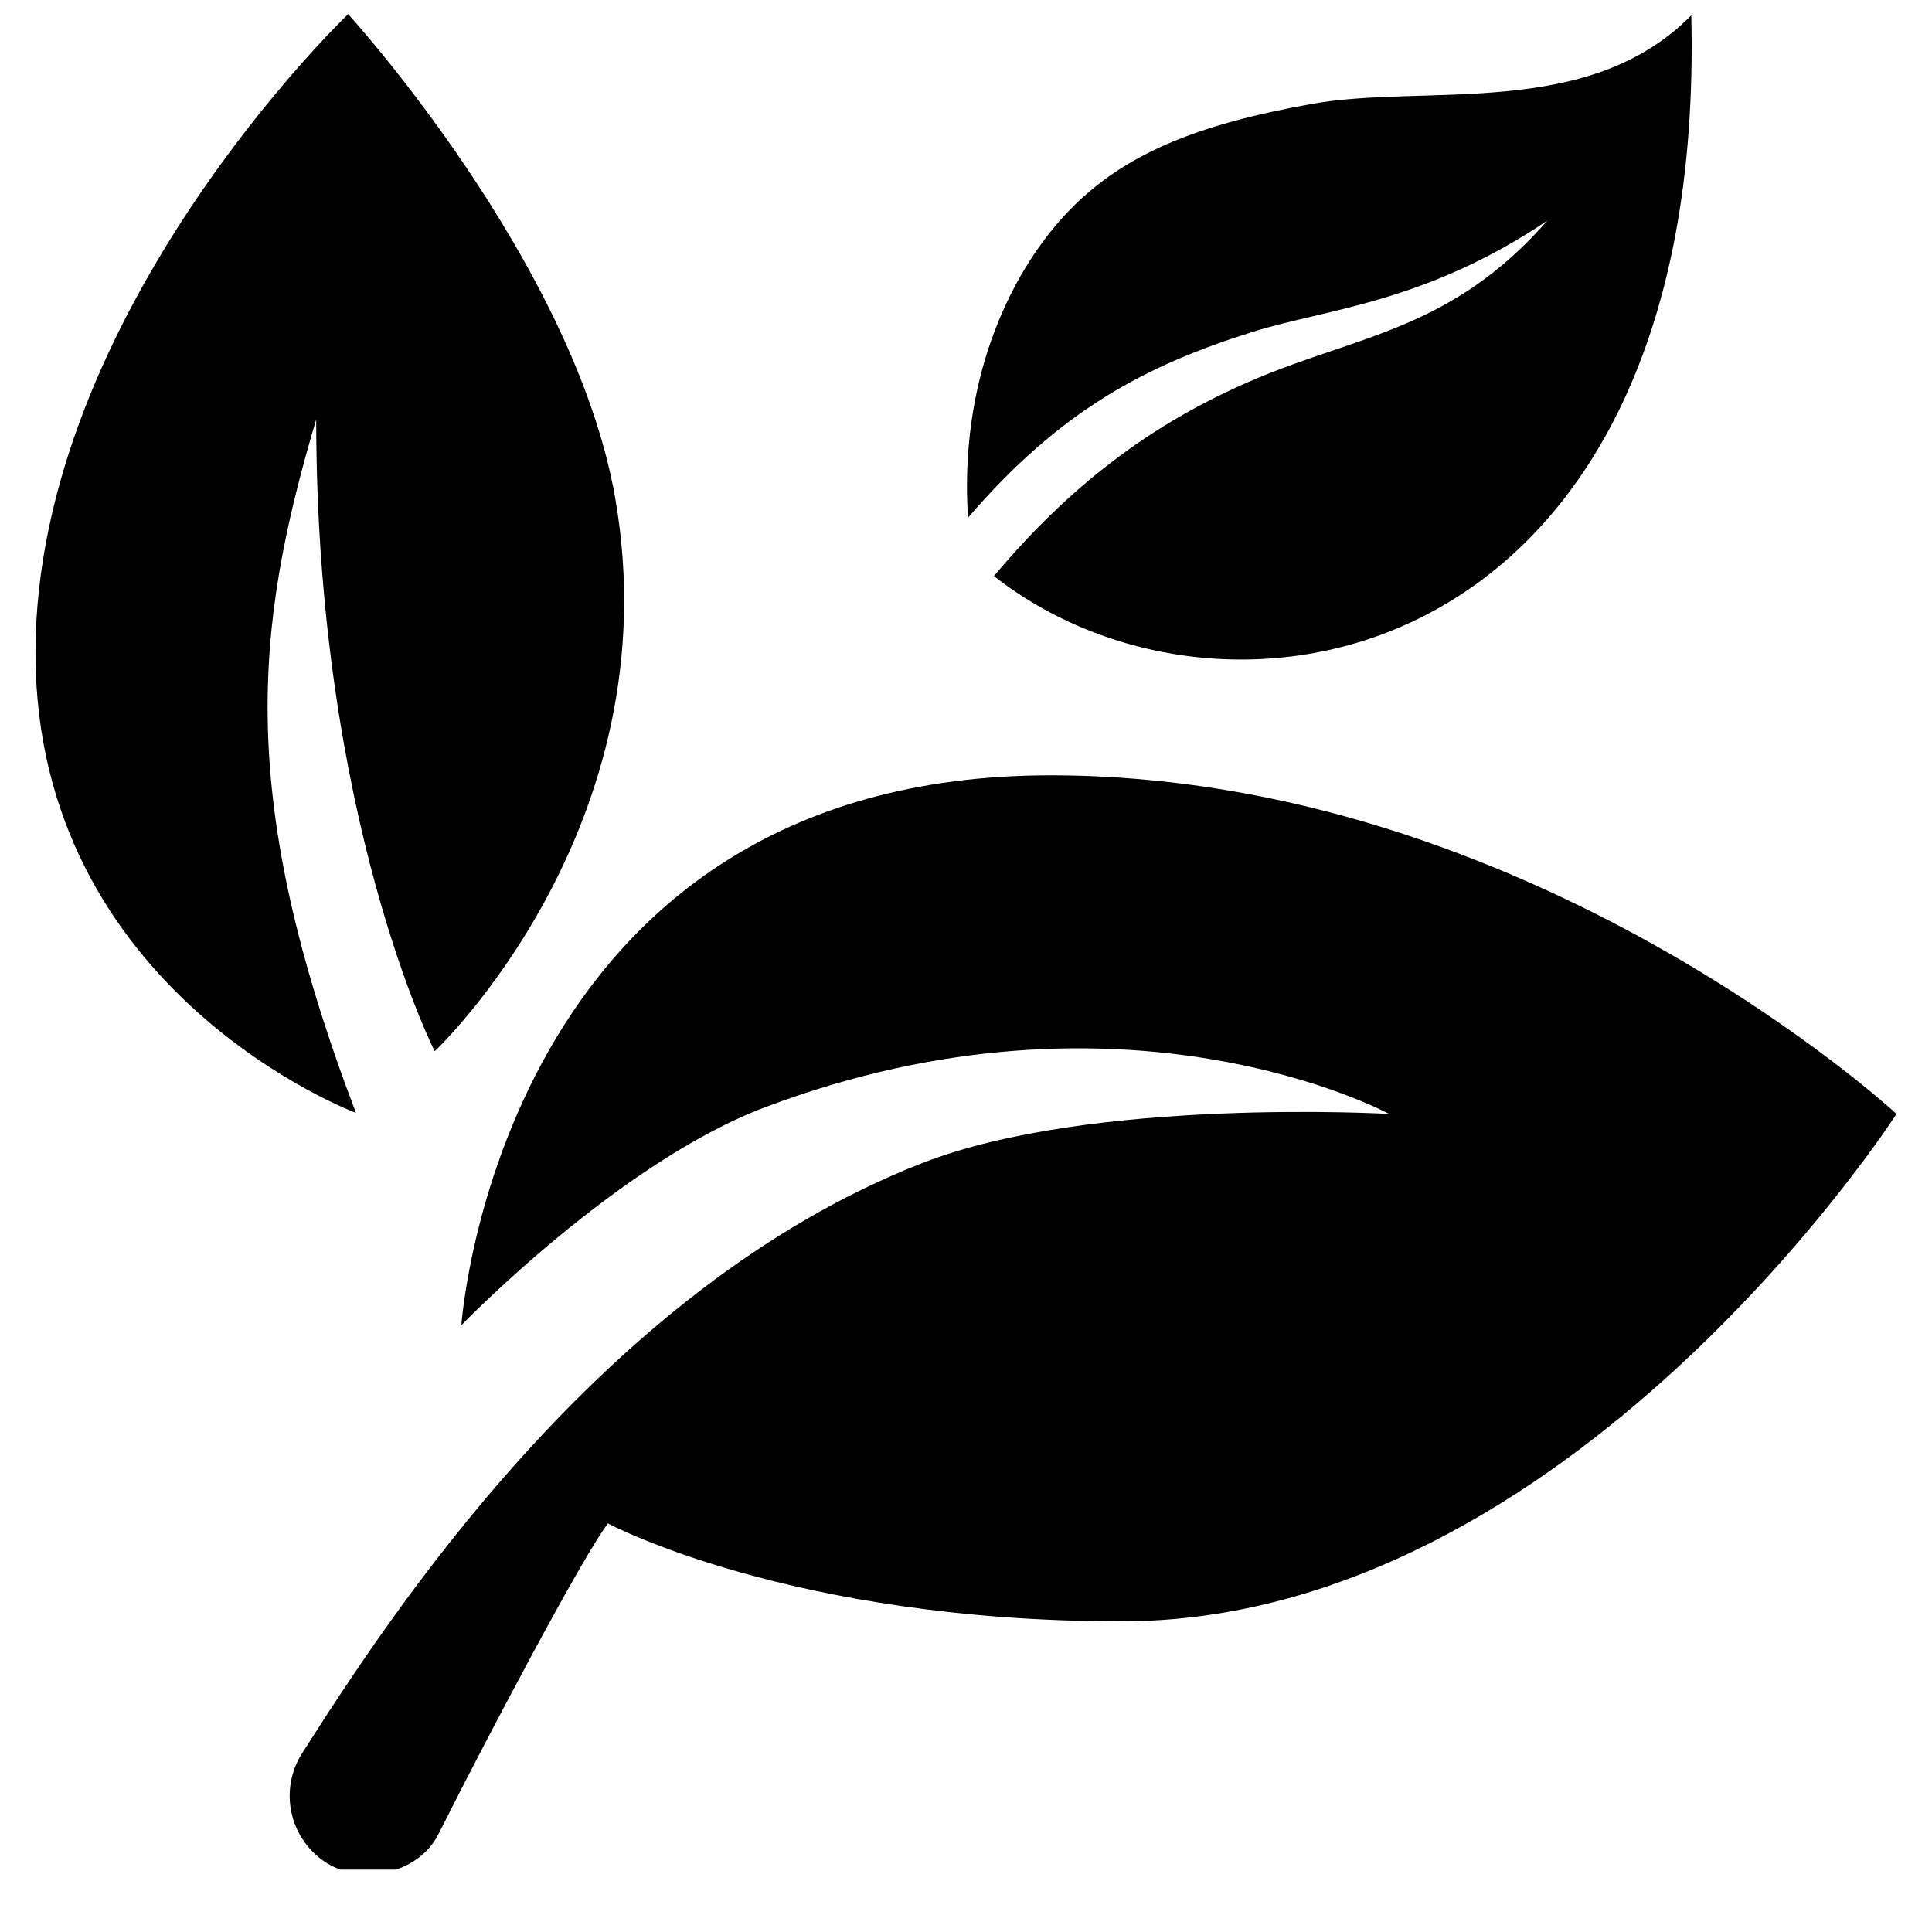
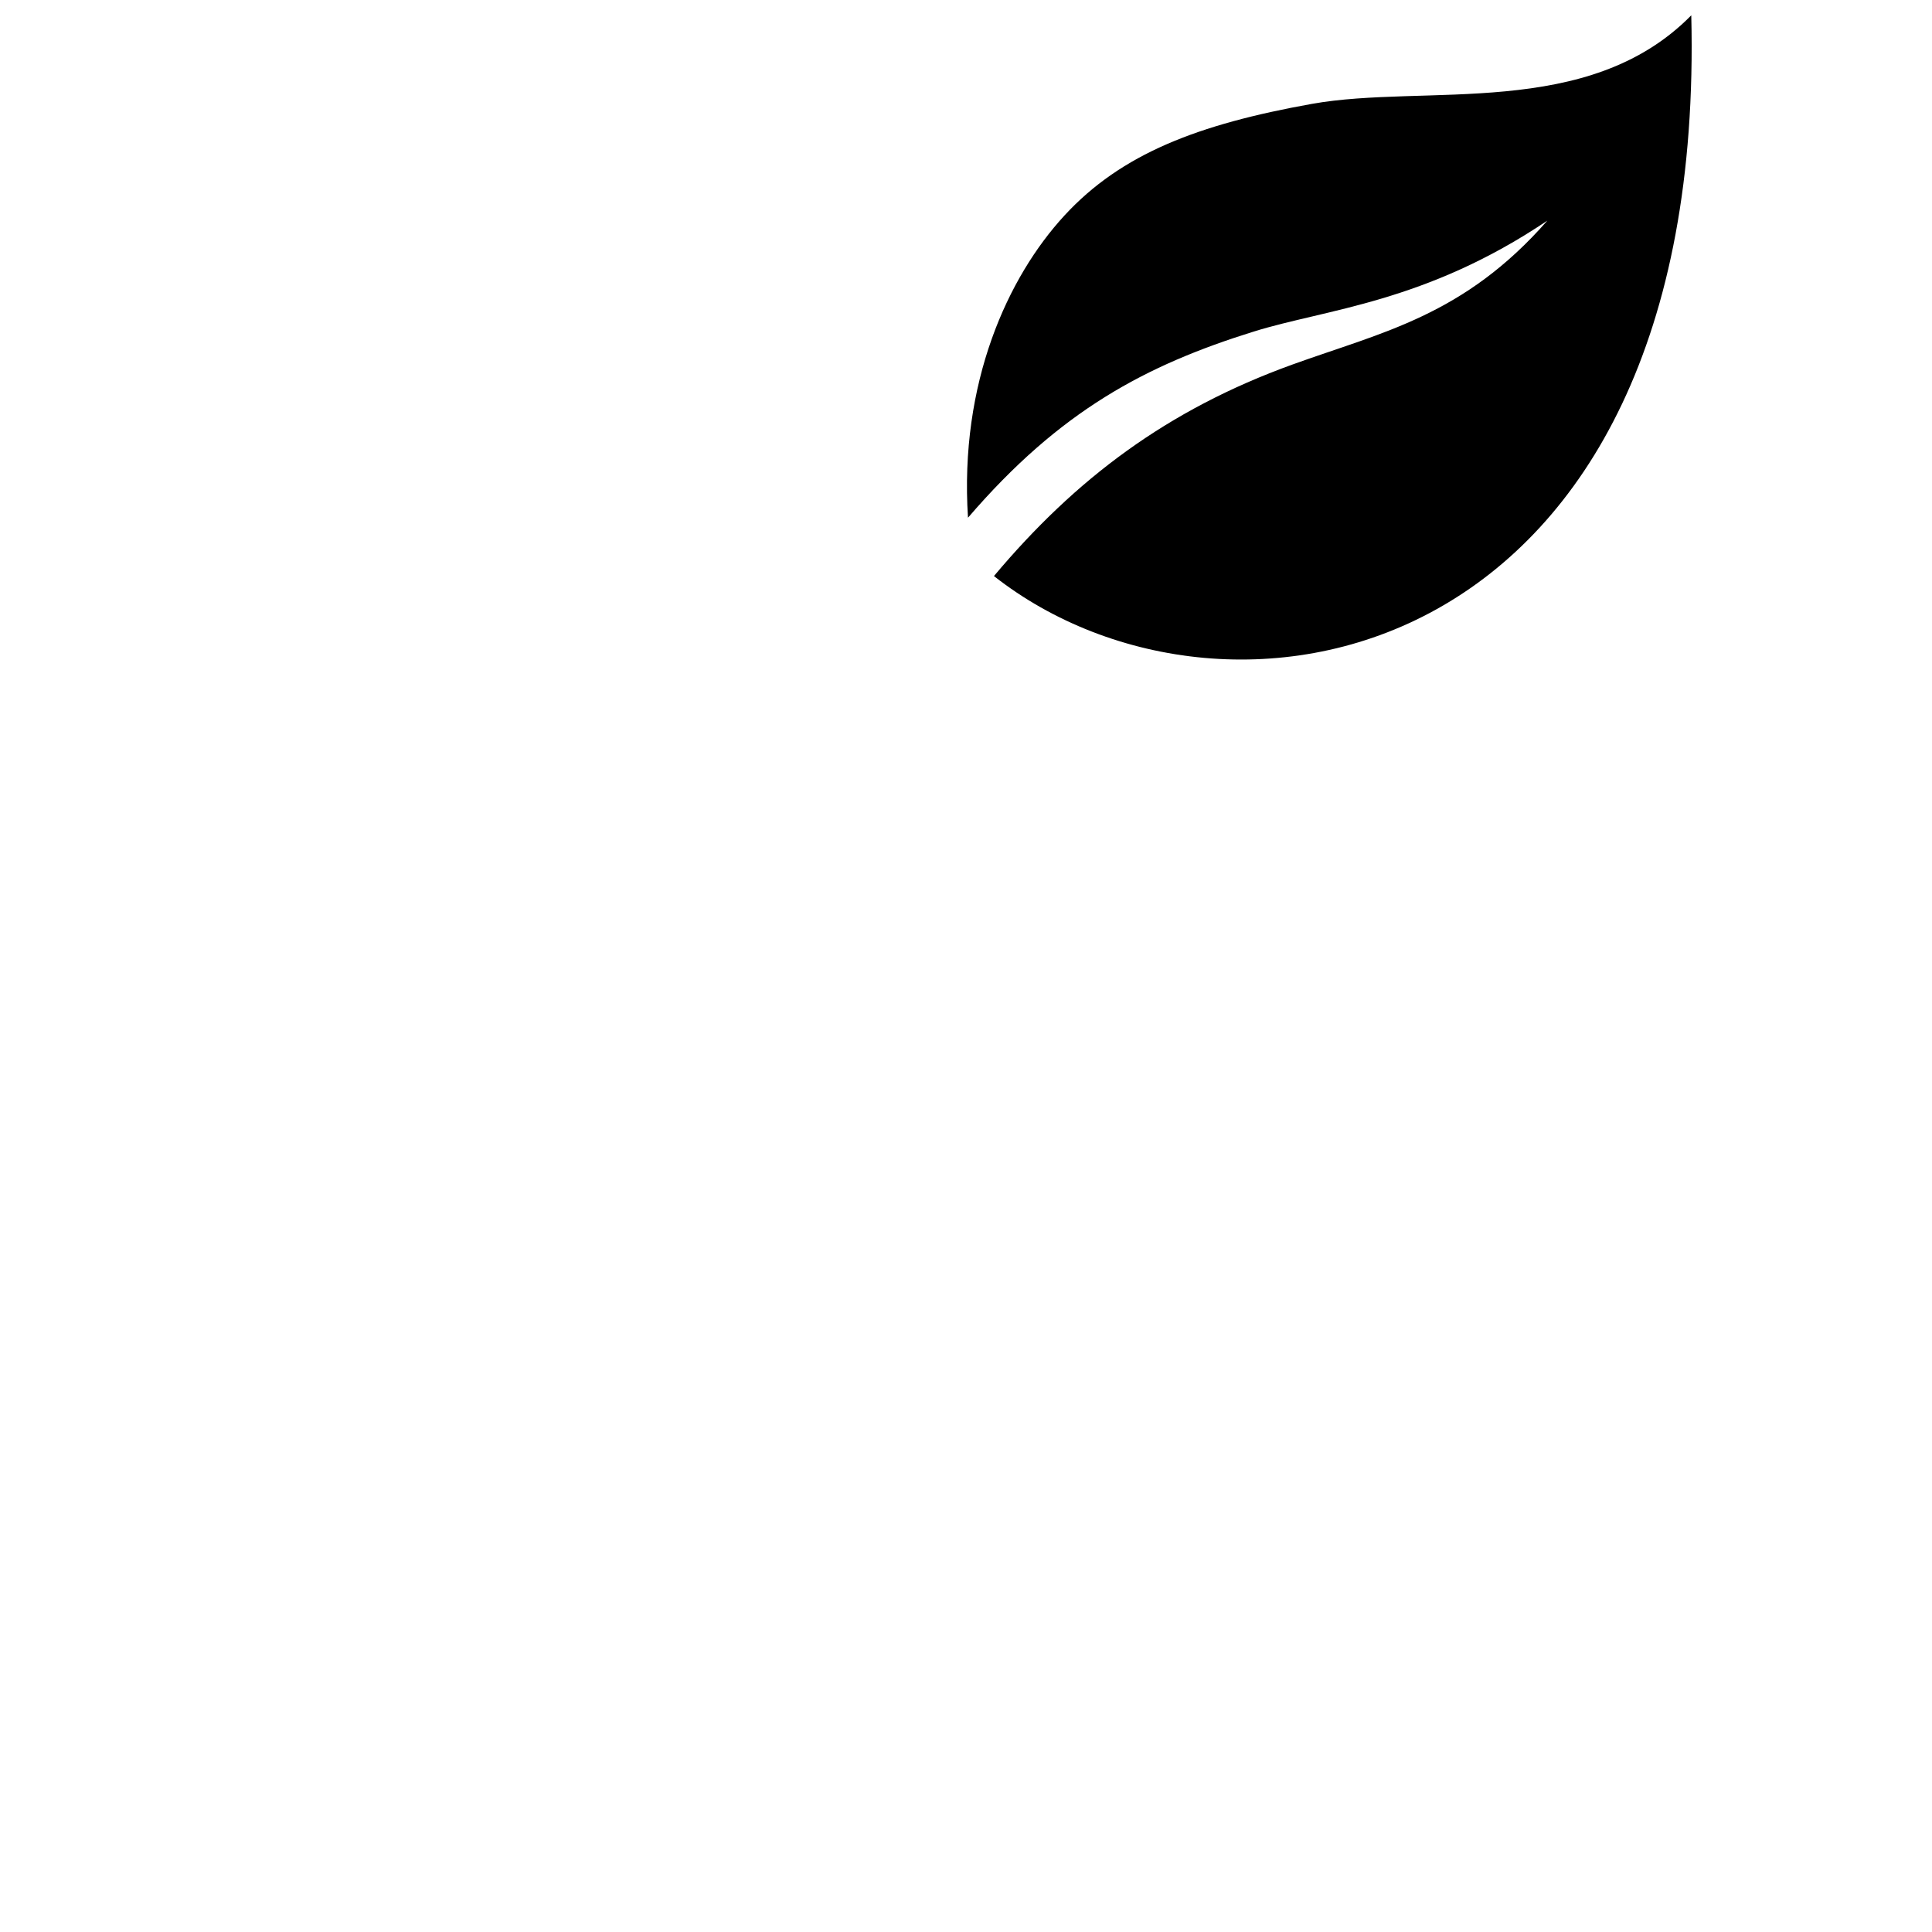
<svg xmlns="http://www.w3.org/2000/svg" width="40" zoomAndPan="magnify" viewBox="0 0 30 30" height="40" preserveAspectRatio="xMidYMid meet" version="1.0">
  <defs>
    <clipPath id="5a73452fbc">
      <path d="M 4 12 L 29.516 12 L 29.516 29.031 L 4 29.031 Z M 4 12 " clip-rule="nonzero" />
    </clipPath>
    <clipPath id="2e01a32b1a">
-       <path d="M 0.484 0.219 L 10 0.219 L 10 18 L 0.484 18 Z M 0.484 0.219 " clip-rule="nonzero" />
-     </clipPath>
+       </clipPath>
    <clipPath id="2a4d6541fe">
      <path d="M 15 0.219 L 26.504 0.219 L 26.504 11 L 15 11 Z M 15 0.219 " clip-rule="nonzero" />
    </clipPath>
  </defs>
  <g clip-path="url(#5a73452fbc)">
-     <path fill="#000000" d="M 5.023 28.895 C 4.488 28.52 4.336 27.789 4.688 27.23 C 5.988 25.191 9.312 20.012 14.324 18.059 C 16.957 17.031 21.57 17.297 21.57 17.297 C 21.57 17.297 17.484 15.074 11.875 17.195 C 9.594 18.059 7.164 20.578 7.164 20.578 C 7.164 20.578 7.742 12.039 16.312 12.039 C 23.773 12.039 29.449 17.297 29.449 17.297 C 29.449 17.297 24.387 25.176 17.414 25.176 C 12.27 25.176 9.441 23.656 9.441 23.656 C 9.062 24.137 7.516 27.066 6.812 28.473 C 6.484 29.133 5.551 29.273 5.023 28.895 Z M 5.023 28.895 " fill-opacity="1" fill-rule="nonzero" />
-   </g>
+     </g>
  <g clip-path="url(#2e01a32b1a)">
-     <path fill="#000000" d="M 5.527 17.281 C 5.527 17.281 0.551 15.426 0.551 10.137 C 0.551 4.852 5.406 0.219 5.406 0.219 C 5.406 0.219 8.906 4.051 9.551 7.723 C 10.449 12.844 6.75 16.324 6.75 16.324 C 6.75 16.324 4.91 12.699 4.91 6.512 C 3.941 9.781 3.672 12.398 5.527 17.281 Z M 5.527 17.281 " fill-opacity="1" fill-rule="nonzero" />
-   </g>
+     </g>
  <g clip-path="url(#2a4d6541fe)">
    <path fill="#000000" d="M 15.031 8.039 C 14.895 5.945 15.648 4.301 16.531 3.344 C 17.414 2.387 18.602 1.93 20.371 1.613 C 22.137 1.297 24.66 1.867 26.262 0.238 C 26.512 10.355 19.078 11.809 15.434 8.945 C 16.703 7.434 18.125 6.363 20.07 5.66 C 21.465 5.156 22.73 4.906 24.027 3.426 C 22.129 4.703 20.598 4.797 19.469 5.148 C 17.789 5.672 16.461 6.375 15.031 8.039 Z M 15.031 8.039 " fill-opacity="1" fill-rule="evenodd" />
  </g>
</svg>